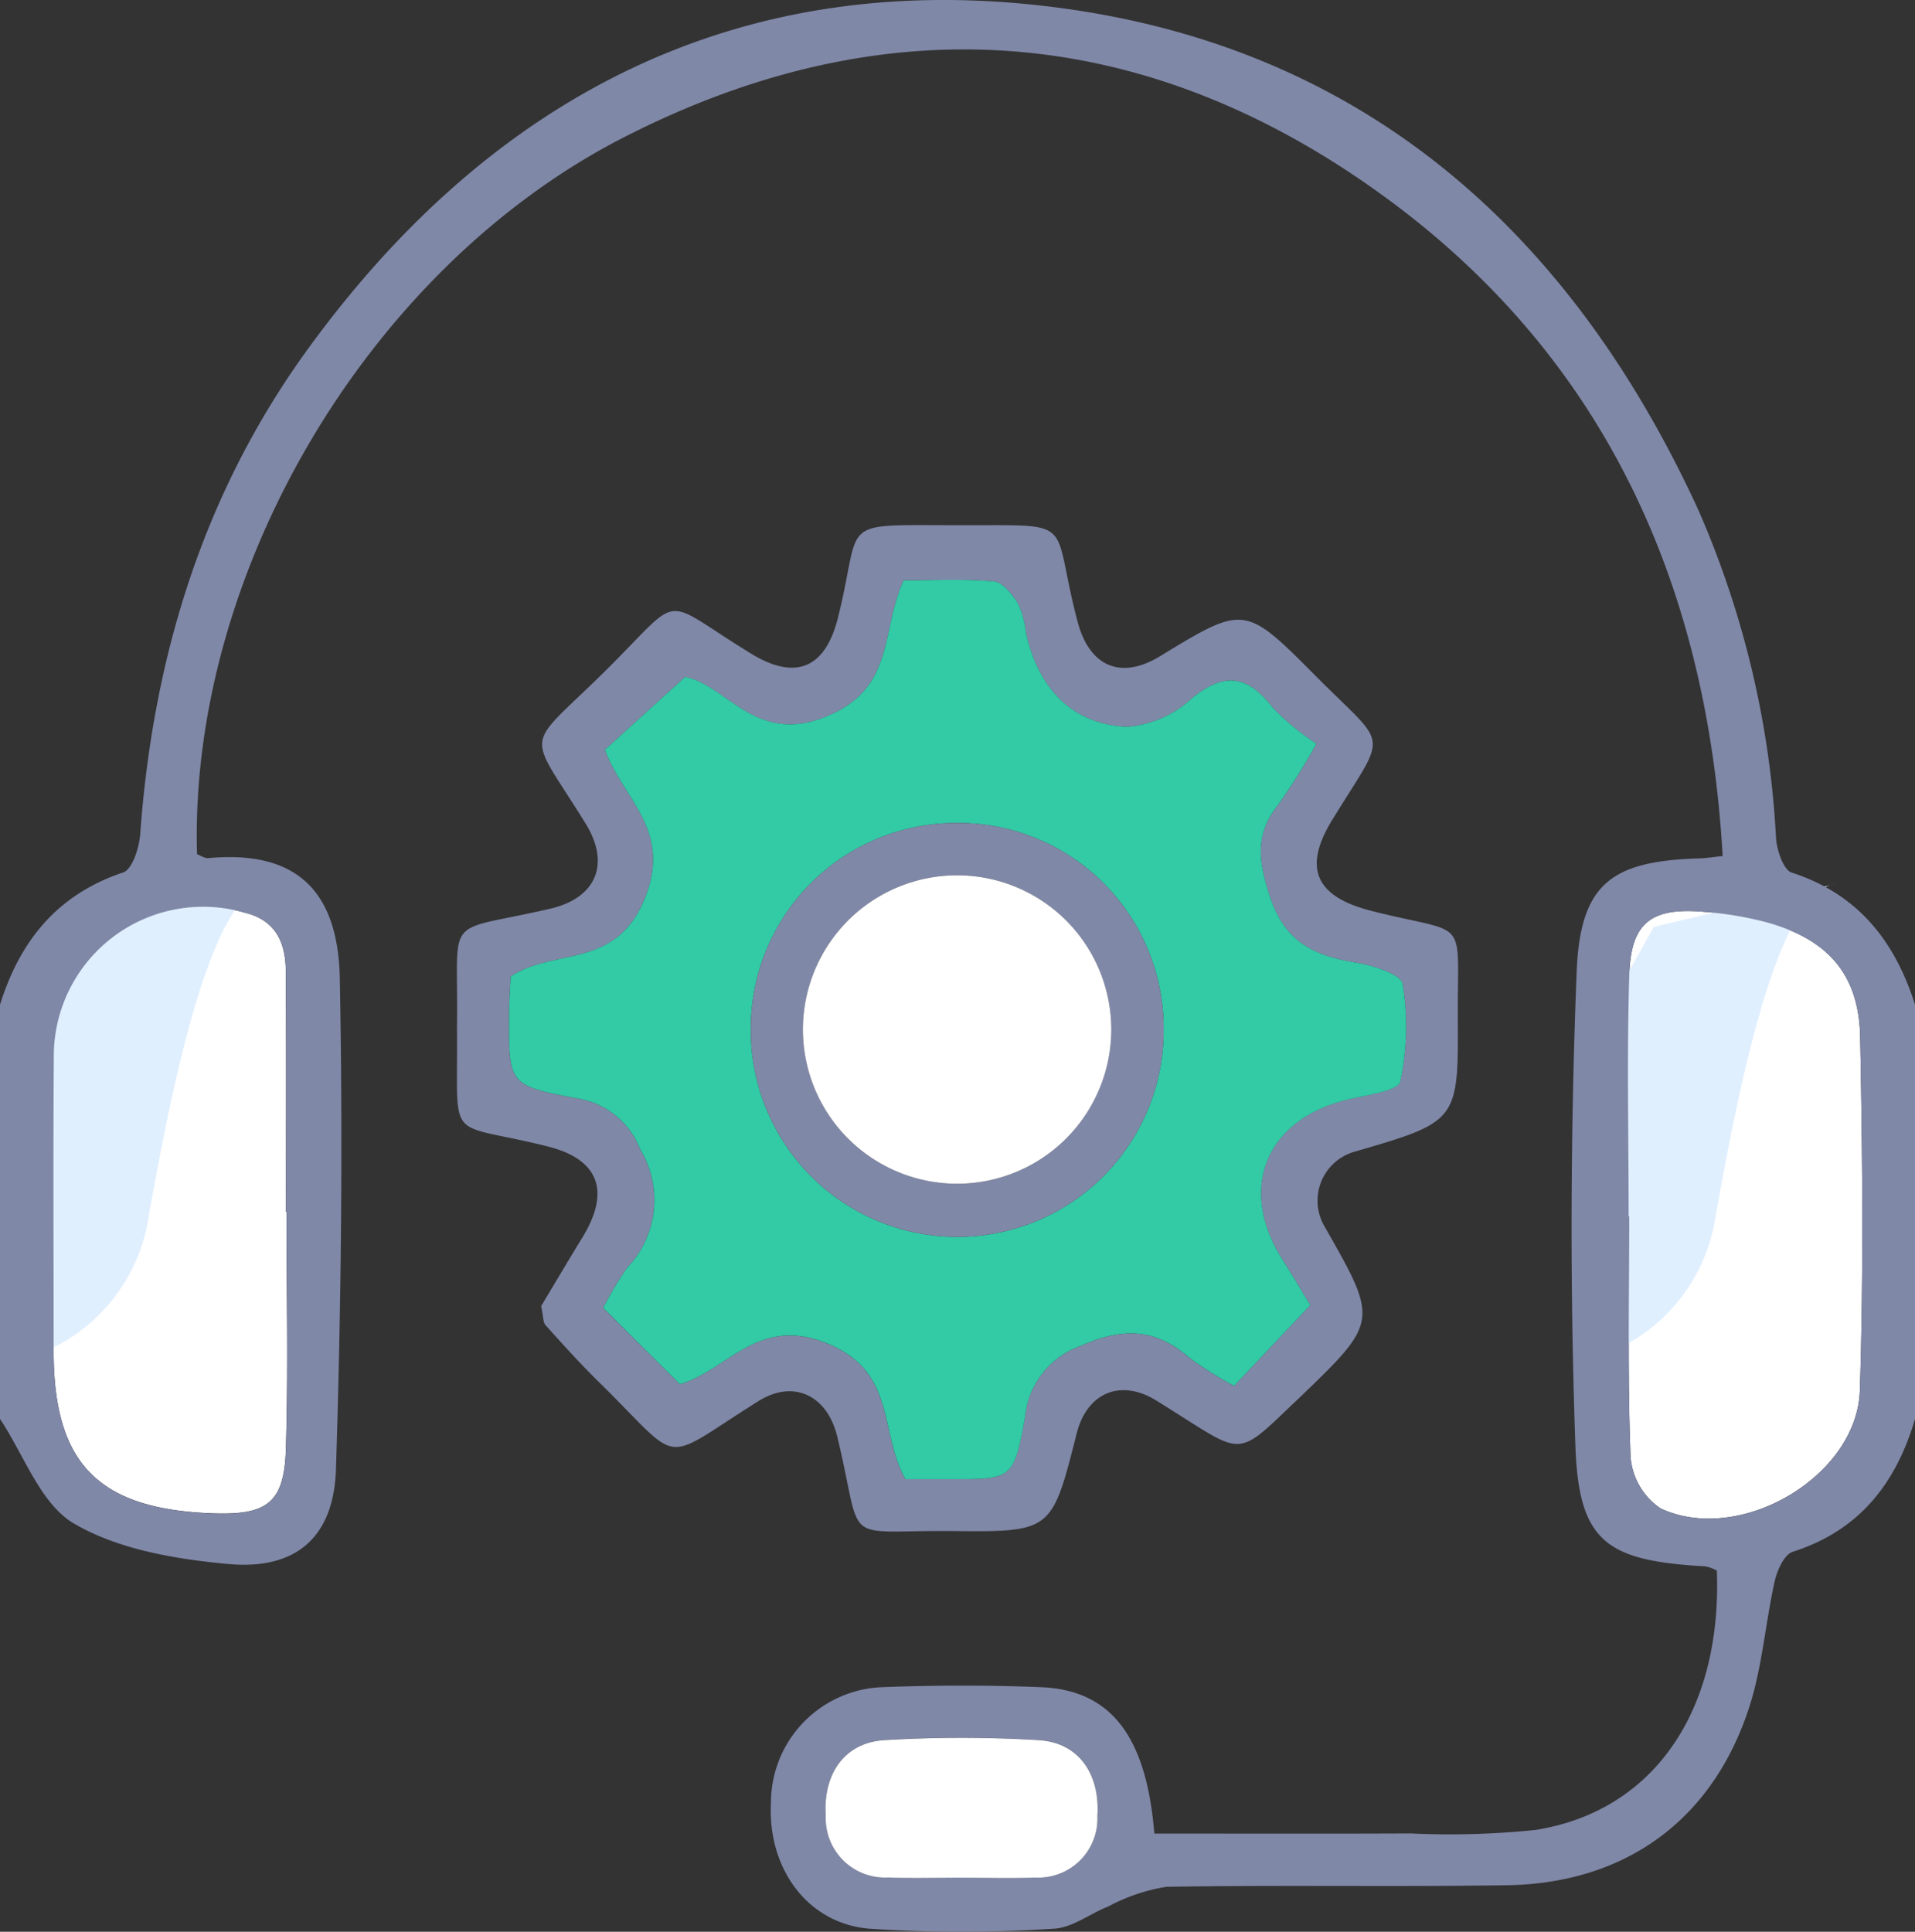
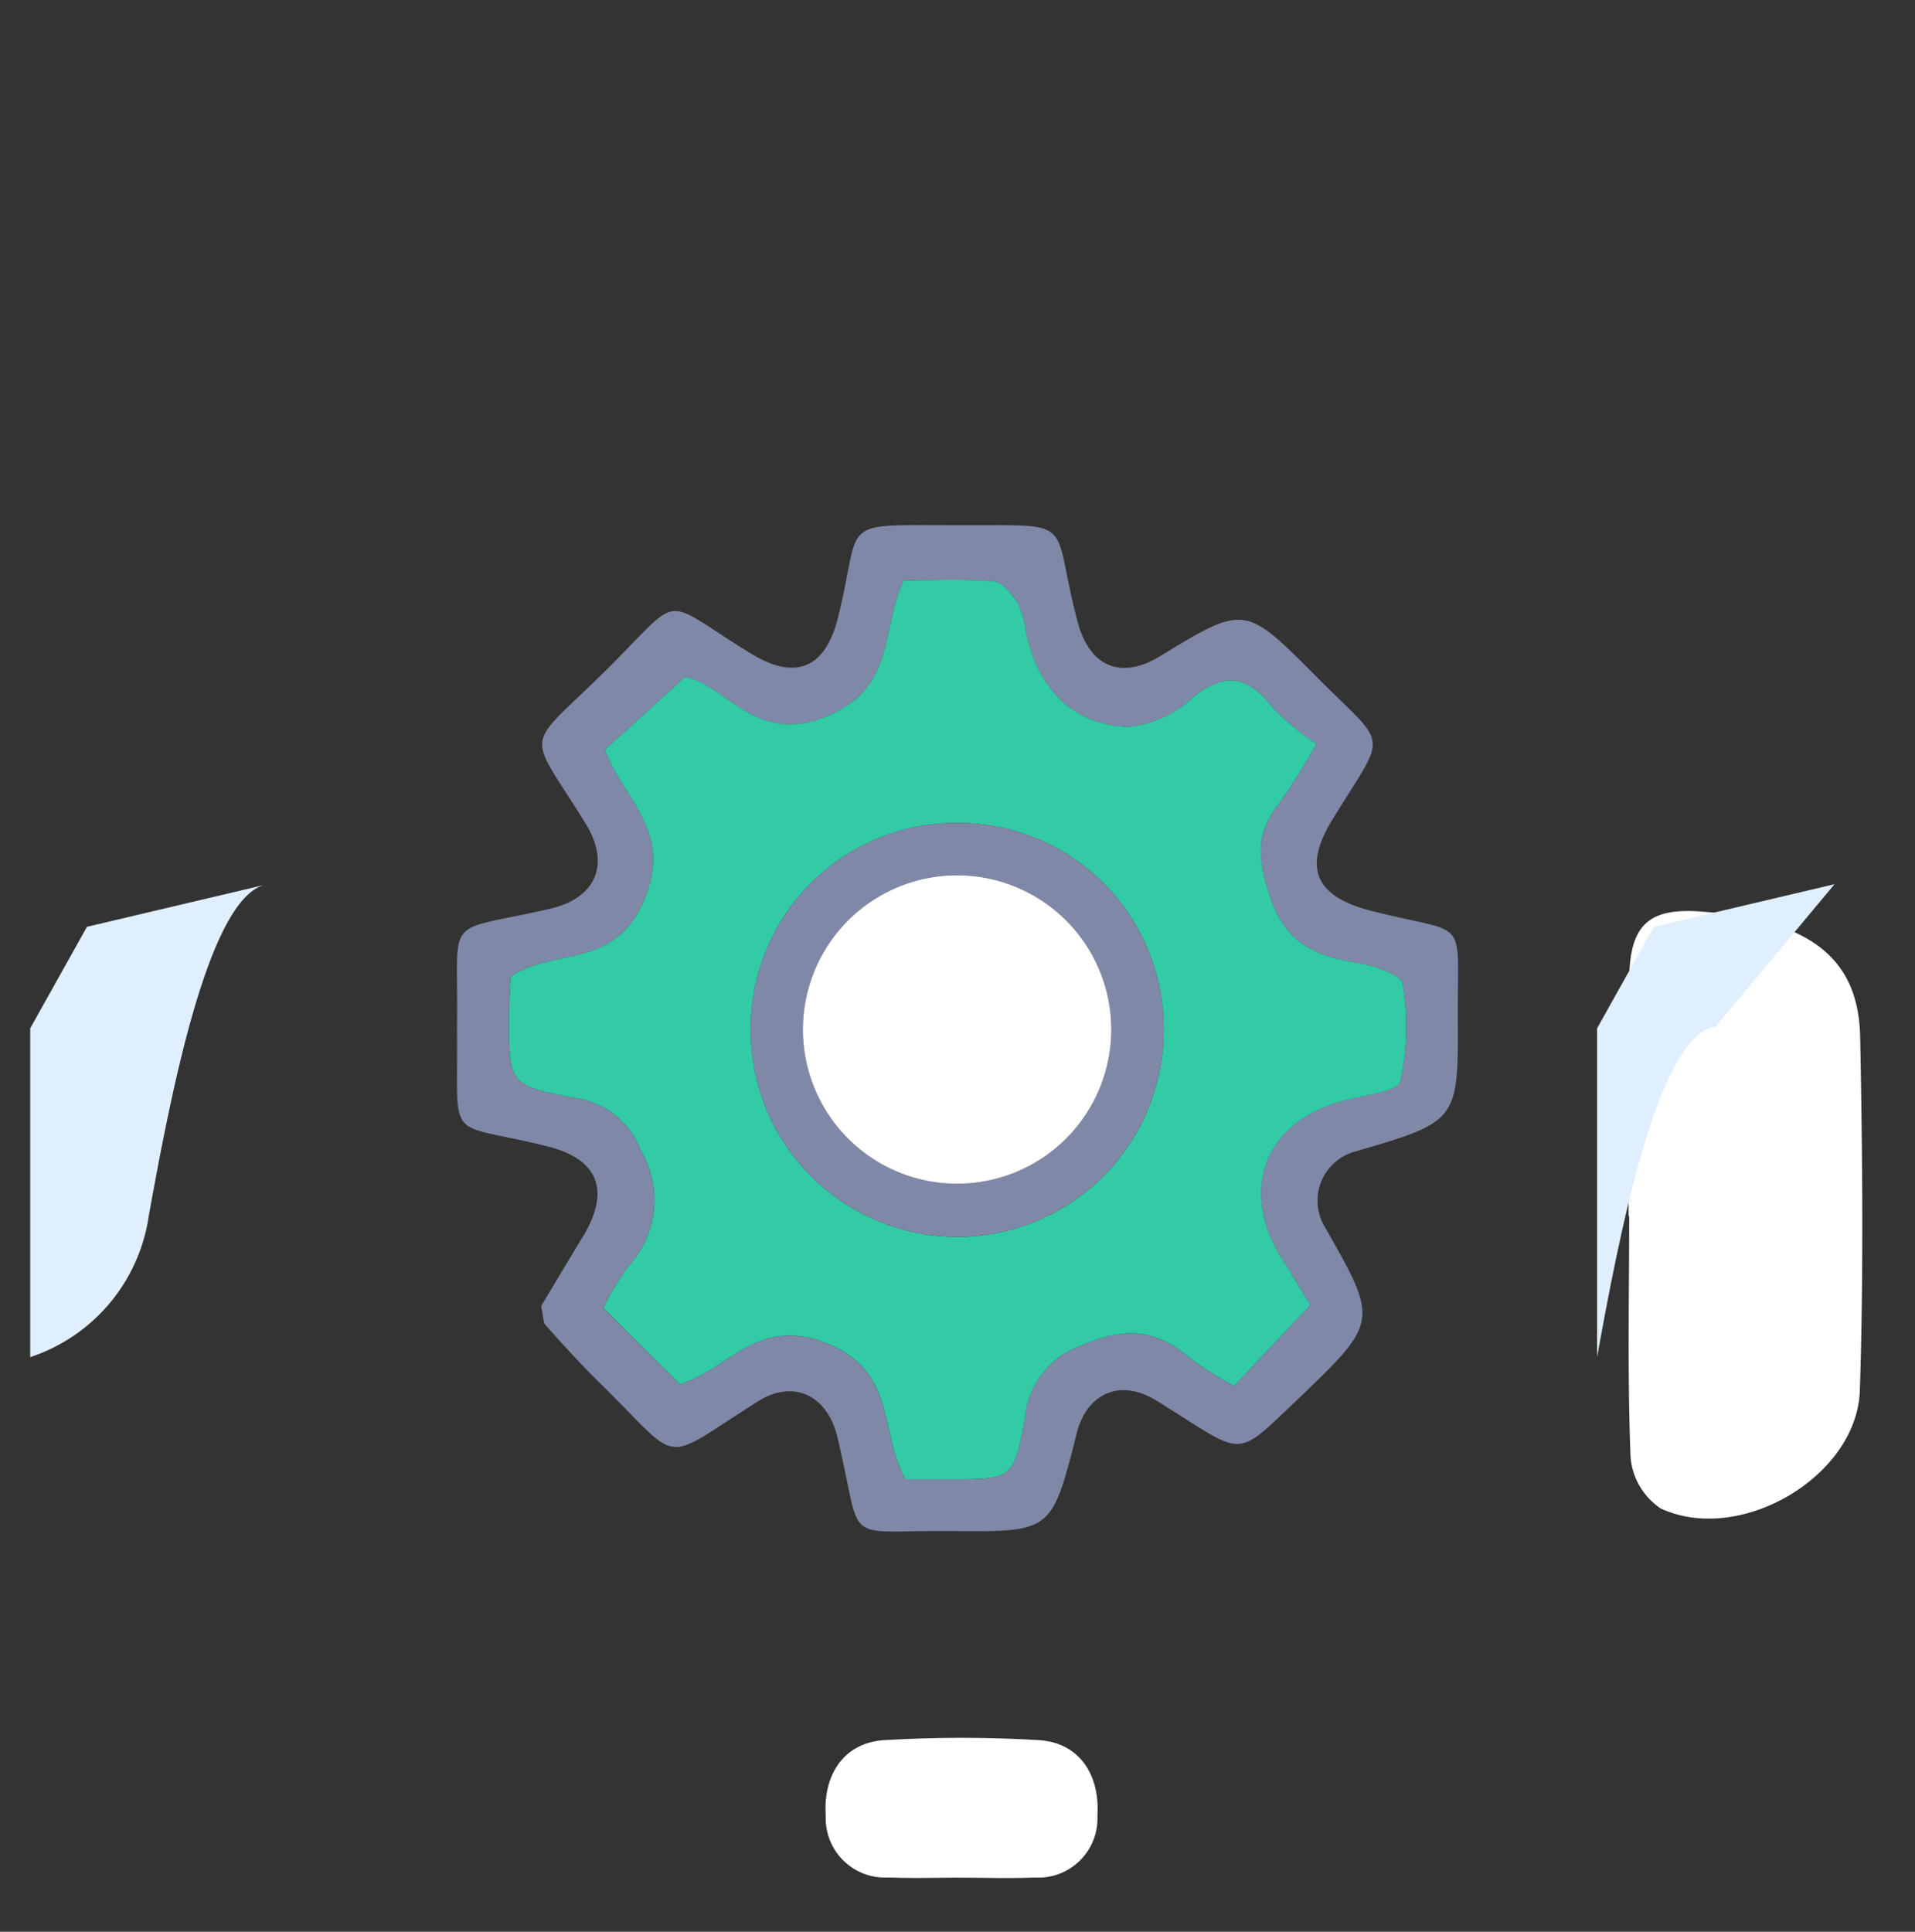
<svg xmlns="http://www.w3.org/2000/svg" id="Group_43066" data-name="Group 43066" width="109.056" height="110" viewBox="0 0 109.056 110">
  <rect x="0" y="0" width="109.056" height="110" fill="#333333" stroke="none" />
  <defs>
    <clipPath id="clip-path">
      <rect id="Rectangle_16079" data-name="Rectangle 16079" width="109.056" height="110" fill="none" />
    </clipPath>
  </defs>
  <g id="Group_43065" data-name="Group 43065" clip-path="url(#clip-path)">
    <path id="Path_48074" data-name="Path 48074" d="M188.763,122.978c0-4.58-.1-9.163.037-13.738.092-2.993,1.26-3.858,4.277-3.59a19.588,19.588,0,0,1,3.617.613c3.437.98,5.185,2.967,5.254,6.511.131,6.705.2,13.421-.017,20.123-.155,4.912-6.835,8.824-11.345,6.726a3.911,3.911,0,0,1-1.712-2.91c-.183-4.572-.08-9.155-.08-13.735h-.031" transform="translate(-96.015 -53.727)" fill="#fff" />
-     <path id="Path_48075" data-name="Path 48075" d="M19.467,122.541c0,4.5.1,9-.035,13.493-.094,3.075-1.064,3.781-4.2,3.663-6.486-.242-9.023-2.831-9.027-9.222,0-5.563-.03-11.127.008-16.69a8.5,8.5,0,0,1,10.89-8.288c1.753.432,2.311,1.711,2.323,3.3.032,4.579.011,9.159.011,13.738h.026" transform="translate(-3.152 -53.524)" fill="#fff" />
    <path id="Path_48076" data-name="Path 48076" d="M17.019,102.493,6.732,104.92,3.5,110.7v18.724a9.992,9.992,0,0,0,6.761-8.1c1.214-6.691,3.41-18.365,6.762-18.827" transform="translate(-1.779 -52.144)" fill="#e0effe" />
-     <path id="Path_48077" data-name="Path 48077" d="M198.666,102.493l-10.287,2.427-3.236,5.78v18.724a9.993,9.993,0,0,0,6.762-8.1c1.214-6.691,3.41-18.365,6.762-18.827" transform="translate(-94.192 -52.144)" fill="#e0effe" />
-     <path id="Path_48078" data-name="Path 48078" d="M0,57.211c1.134-3.63,3.258-6.275,7.013-7.529.52-.173.916-1.408.972-2.181.729-10.083,3.6-19.456,9.576-27.665C28.01,5.476,42.092-1.825,59.9.391,77.527,2.584,89.38,13.1,96.69,28.979a53.431,53.431,0,0,1,4.451,18.74c.05.7.42,1.816.892,1.969,3.776,1.224,5.877,3.9,7.024,7.524V80.8c-1.079,3.663-3.167,6.356-6.963,7.564-.478.152-.885,1.044-1.024,1.661-.535,2.385-.706,4.876-1.453,7.184-2.076,6.42-7.043,10.04-13.8,10.143-6.465.1-12.934-.022-19.4.091a10.434,10.434,0,0,0-3.295,1.116c-1.048.408-2.054,1.219-3.106,1.267a79.7,79.7,0,0,1-10.524,0c-3.54-.306-5.779-3.463-5.588-7.161a6.587,6.587,0,0,1,6.309-6.589c3.024-.116,6.06-.124,9.084,0,3.963.163,5.991,2.794,6.44,8.335,4.851,0,9.731.016,14.611-.007a47.247,47.247,0,0,0,7.1-.2c6.719-1.063,10.626-6.769,10.323-14.766a2.27,2.27,0,0,0-.643-.242c-5.639-.318-7.219-1.373-7.412-6.865-.316-8.989-.282-18.008.073-27,.2-5.061,2.029-6.313,7.031-6.451.318-.008.636-.065,1.283-.134-.9-15.8-6.98-28.915-19.975-38.059C64.685,1.224,50.168.314,35.494,7.837,20.9,15.317,10.758,32.7,11.22,48.64c.2.075.431.244.643.225,4.475-.412,7.38,1.325,7.488,6.843.181,9.32.08,18.653-.22,27.971-.125,3.878-2.3,5.732-6.12,5.383-3.009-.276-6.271-.824-8.8-2.307C2.3,85.634,1.367,82.844,0,80.8V57.211M16.315,69.017h-.026c0-4.579.021-9.159-.011-13.738-.011-1.594-.57-2.873-2.323-3.3a8.5,8.5,0,0,0-10.89,8.288c-.038,5.563-.012,11.126-.008,16.69,0,6.391,2.54,8.979,9.027,9.222,3.133.117,4.1-.589,4.2-3.663.138-4.494.035-9,.035-13.493m76.433.234h.031c0,4.579-.1,9.163.08,13.735A3.909,3.909,0,0,0,94.57,85.9c4.511,2.1,11.191-1.814,11.346-6.726.212-6.7.148-13.417.017-20.123-.069-3.544-1.818-5.531-5.254-6.51a19.547,19.547,0,0,0-3.617-.613c-3.017-.269-4.184.6-4.277,3.589-.141,4.575-.037,9.158-.037,13.738M54.766,106.921c1.386,0,2.775.046,4.159-.011a3.37,3.37,0,0,0,3.572-3.522c.151-2.393-1.079-4.166-3.335-4.3a73.255,73.255,0,0,0-8.8,0c-2.255.137-3.495,1.917-3.336,4.3a3.379,3.379,0,0,0,3.581,3.519c1.384.055,2.773.01,4.159.01" transform="translate(0 0)" fill="#8088a8" />
+     <path id="Path_48077" data-name="Path 48077" d="M198.666,102.493l-10.287,2.427-3.236,5.78v18.724c1.214-6.691,3.41-18.365,6.762-18.827" transform="translate(-94.192 -52.144)" fill="#e0effe" />
    <path id="Path_48079" data-name="Path 48079" d="M57.763,105.341c.692-1.153,1.516-2.545,2.359-3.925,1.608-2.633.918-4.434-1.971-5.163-5.9-1.487-5.116.022-5.18-6.586,0-.082,0-.164,0-.246.1-6.57-.909-5.275,5.291-6.705,2.642-.61,3.456-2.551,2.035-4.851-3.389-5.485-3.565-4.061,1.126-8.7,4.555-4.506,2.985-4.227,8.307-.973,2.54,1.554,4.219.808,4.933-2.036,1.412-5.627-.142-5.284,6.535-5.283h.246c7.018.031,5.286-.5,6.87,5.5.667,2.53,2.442,3.331,4.686,1.965,4.816-2.933,4.831-2.947,8.882,1.13,4.195,4.222,4.11,3,.935,8.182-1.7,2.77-.942,4.384,2.249,5.191,5.614,1.421,4.869.158,4.9,6.072s.007,5.928-5.952,7.656a2.9,2.9,0,0,0-1.648,4.22c3.1,5.427,3.1,5.427-1.484,9.831-.177.17-.358.337-.535.507-2.749,2.637-2.749,2.636-5.923.617-.552-.351-1.1-.7-1.661-1.045-2.008-1.225-3.914-.424-4.5,1.885-1.413,5.578-1.414,5.622-7.028,5.566-6.553-.065-5.072.977-6.608-5.377-.568-2.351-2.487-3.277-4.493-2.02-5.735,3.592-4.19,3.708-9.113-1.119-1.047-1.027-2.029-2.122-3.011-3.212-.141-.157-.114-.465-.246-1.083m43.8-.056c-.488-.8-1.026-1.706-1.589-2.6-2.595-4.1-.9-8.072,3.871-9.142,1.013-.227,2.729-.474,2.842-.991A15.126,15.126,0,0,0,106.827,87c-.087-.543-1.665-1.05-2.62-1.207-2.389-.393-4.093-1.138-4.959-3.826-.645-2-.838-3.5.482-5.162a39.351,39.351,0,0,0,2.189-3.487,14.012,14.012,0,0,1-2.476-2.037c-1.423-1.847-2.751-2.089-4.625-.545a6.19,6.19,0,0,1-3.662,1.619c-3.141-.127-5.085-2.174-5.786-5.374a5.171,5.171,0,0,0-.448-1.645c-.328-.52-.869-1.217-1.368-1.26-1.762-.153-3.546-.06-5.149-.06-1.332,2.913-.437,6.164-4.452,7.772-3.989,1.6-5.574-1.771-7.985-2.278l-4.576,4.152c1.053,2.853,3.881,4.565,2.248,8.523-1.649,4-5.131,2.747-7.616,4.386-.028.643-.083,1.369-.088,2.095-.03,4.019-.044,4.112,3.789,4.833a4.637,4.637,0,0,1,3.686,2.941,5.551,5.551,0,0,1-.732,6.693,19.38,19.38,0,0,0-1.385,2.31l4.37,4.35c2.772-.829,4.433-3.941,8.4-2.316s2.915,5,4.443,7.724h2.5c3.58,0,3.671.021,4.311-3.526a4.77,4.77,0,0,1,3.158-4.062c2.446-1.081,4.258-1.008,6.207.674a19.633,19.633,0,0,0,2.545,1.6l4.336-4.6" transform="translate(-26.946 -30.966)" fill="#8088a8" />
    <path id="Path_48080" data-name="Path 48080" d="M103.454,209.405c-1.386,0-2.775.045-4.159-.01a3.379,3.379,0,0,1-3.581-3.519c-.159-2.385,1.081-4.165,3.336-4.3a73.252,73.252,0,0,1,8.8,0c2.256.135,3.486,1.908,3.335,4.3a3.37,3.37,0,0,1-3.572,3.522c-1.384.057-2.773.01-4.159.01" transform="translate(-48.689 -102.484)" fill="#fff" />
    <path id="Path_48081" data-name="Path 48081" d="M104.639,108.516l-4.336,4.6a19.674,19.674,0,0,1-2.545-1.6c-1.95-1.681-3.761-1.754-6.207-.674a4.772,4.772,0,0,0-3.158,4.062c-.639,3.547-.731,3.53-4.31,3.526h-2.5c-1.527-2.724-.478-6.1-4.443-7.724s-5.628,1.487-8.4,2.316l-4.37-4.35a19.337,19.337,0,0,1,1.385-2.31,5.552,5.552,0,0,0,.731-6.693A4.638,4.638,0,0,0,62.8,96.73c-3.833-.722-3.82-.814-3.789-4.833.005-.726.06-1.451.088-2.095,2.484-1.639,5.966-.389,7.615-4.386,1.633-3.958-1.2-5.67-2.248-8.524l4.576-4.152c2.411.507,3.995,3.875,7.984,2.278,4.015-1.607,3.12-4.858,4.452-7.771,1.6,0,3.387-.094,5.149.059.5.043,1.04.741,1.368,1.261a5.177,5.177,0,0,1,.449,1.644c.7,3.2,2.645,5.247,5.786,5.374a6.186,6.186,0,0,0,3.661-1.619c1.874-1.543,3.2-1.3,4.625.545a13.994,13.994,0,0,0,2.476,2.037,39.277,39.277,0,0,1-2.189,3.487c-1.32,1.664-1.128,3.157-.482,5.162.866,2.688,2.57,3.433,4.959,3.826.955.157,2.532.664,2.62,1.207a15.145,15.145,0,0,1-.136,5.556c-.113.517-1.829.763-2.842.991-4.771,1.069-6.466,5.04-3.871,9.142.563.891,1.1,1.8,1.589,2.6M84.526,81.063A11.687,11.687,0,0,0,72.778,92.692a11.755,11.755,0,1,0,23.507-.007A11.691,11.691,0,0,0,84.526,81.063" transform="translate(-30.019 -34.198)" fill="#33caa6" />
    <path id="Path_48082" data-name="Path 48082" d="M98.79,95.4a11.691,11.691,0,0,1,11.759,11.621,11.755,11.755,0,1,1-23.507.007A11.687,11.687,0,0,1,98.79,95.4m8.779,11.731a8.781,8.781,0,0,0-17.561-.1,8.781,8.781,0,1,0,17.561.1" transform="translate(-44.283 -48.535)" fill="#8088a8" />
    <path id="Path_48083" data-name="Path 48083" d="M110.64,110.21a8.781,8.781,0,1,1-17.561-.1,8.781,8.781,0,0,1,17.561.1" transform="translate(-47.354 -51.614)" fill="#fff" />
  </g>
</svg>